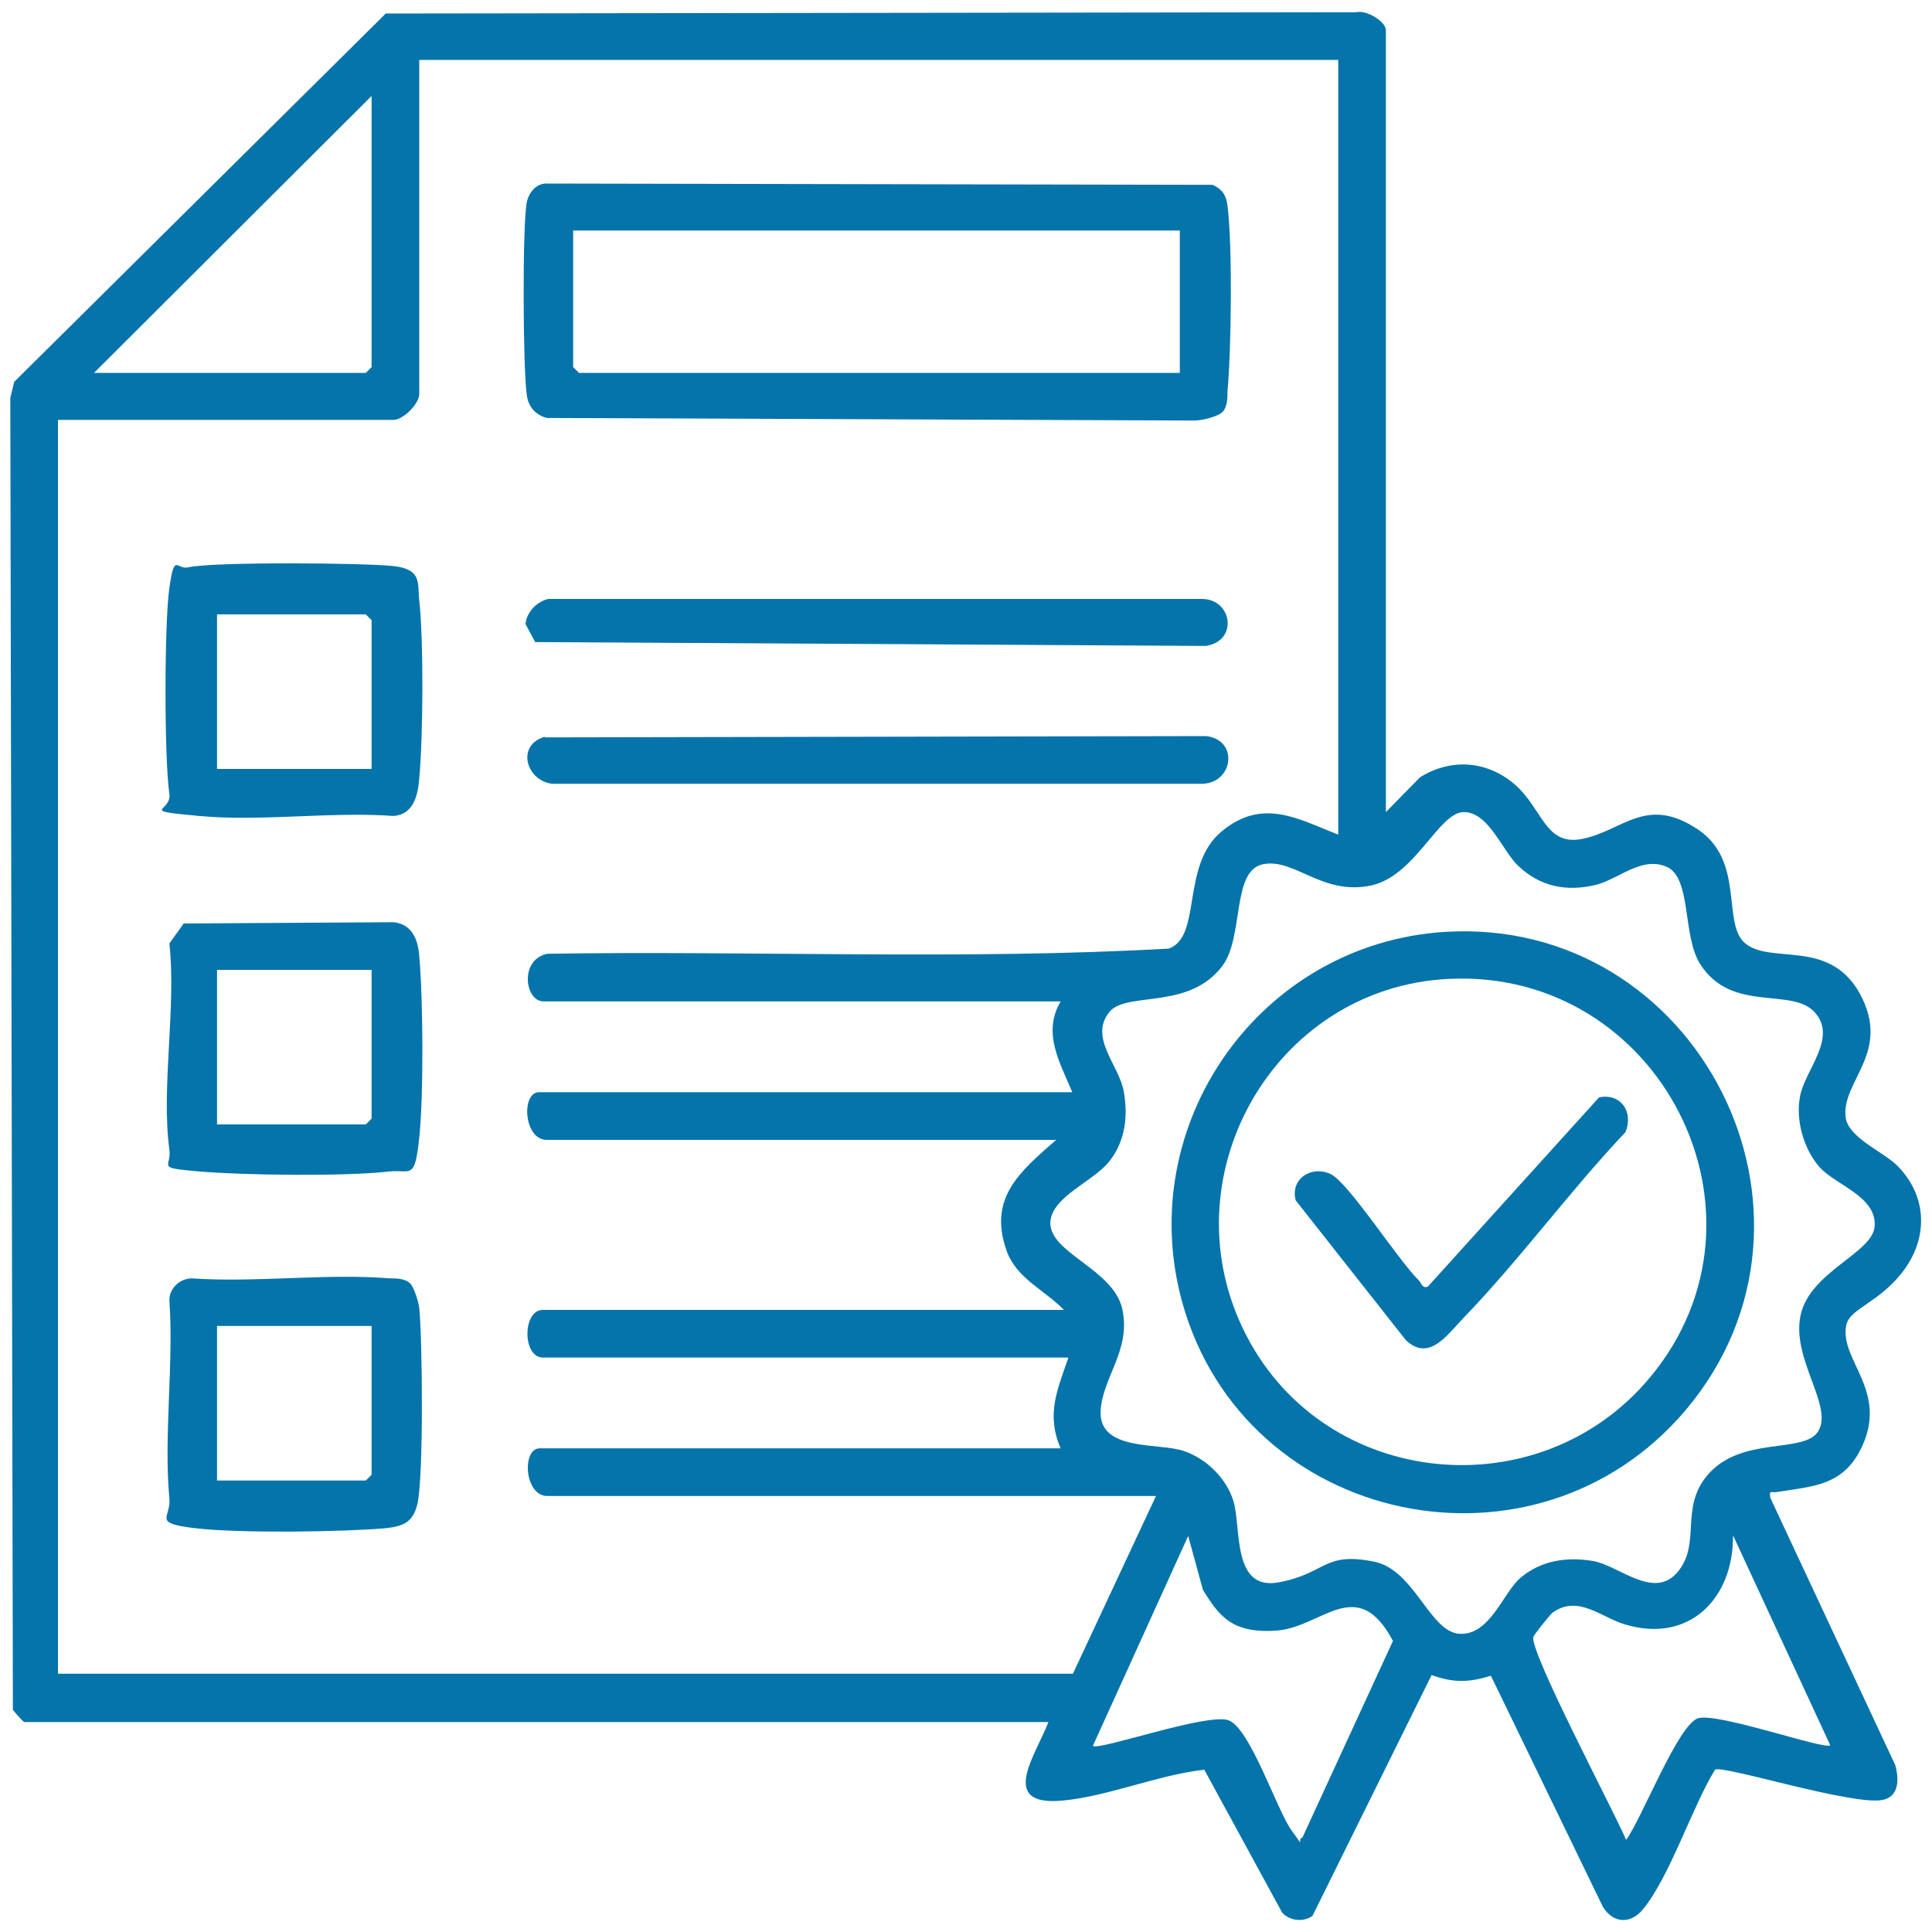
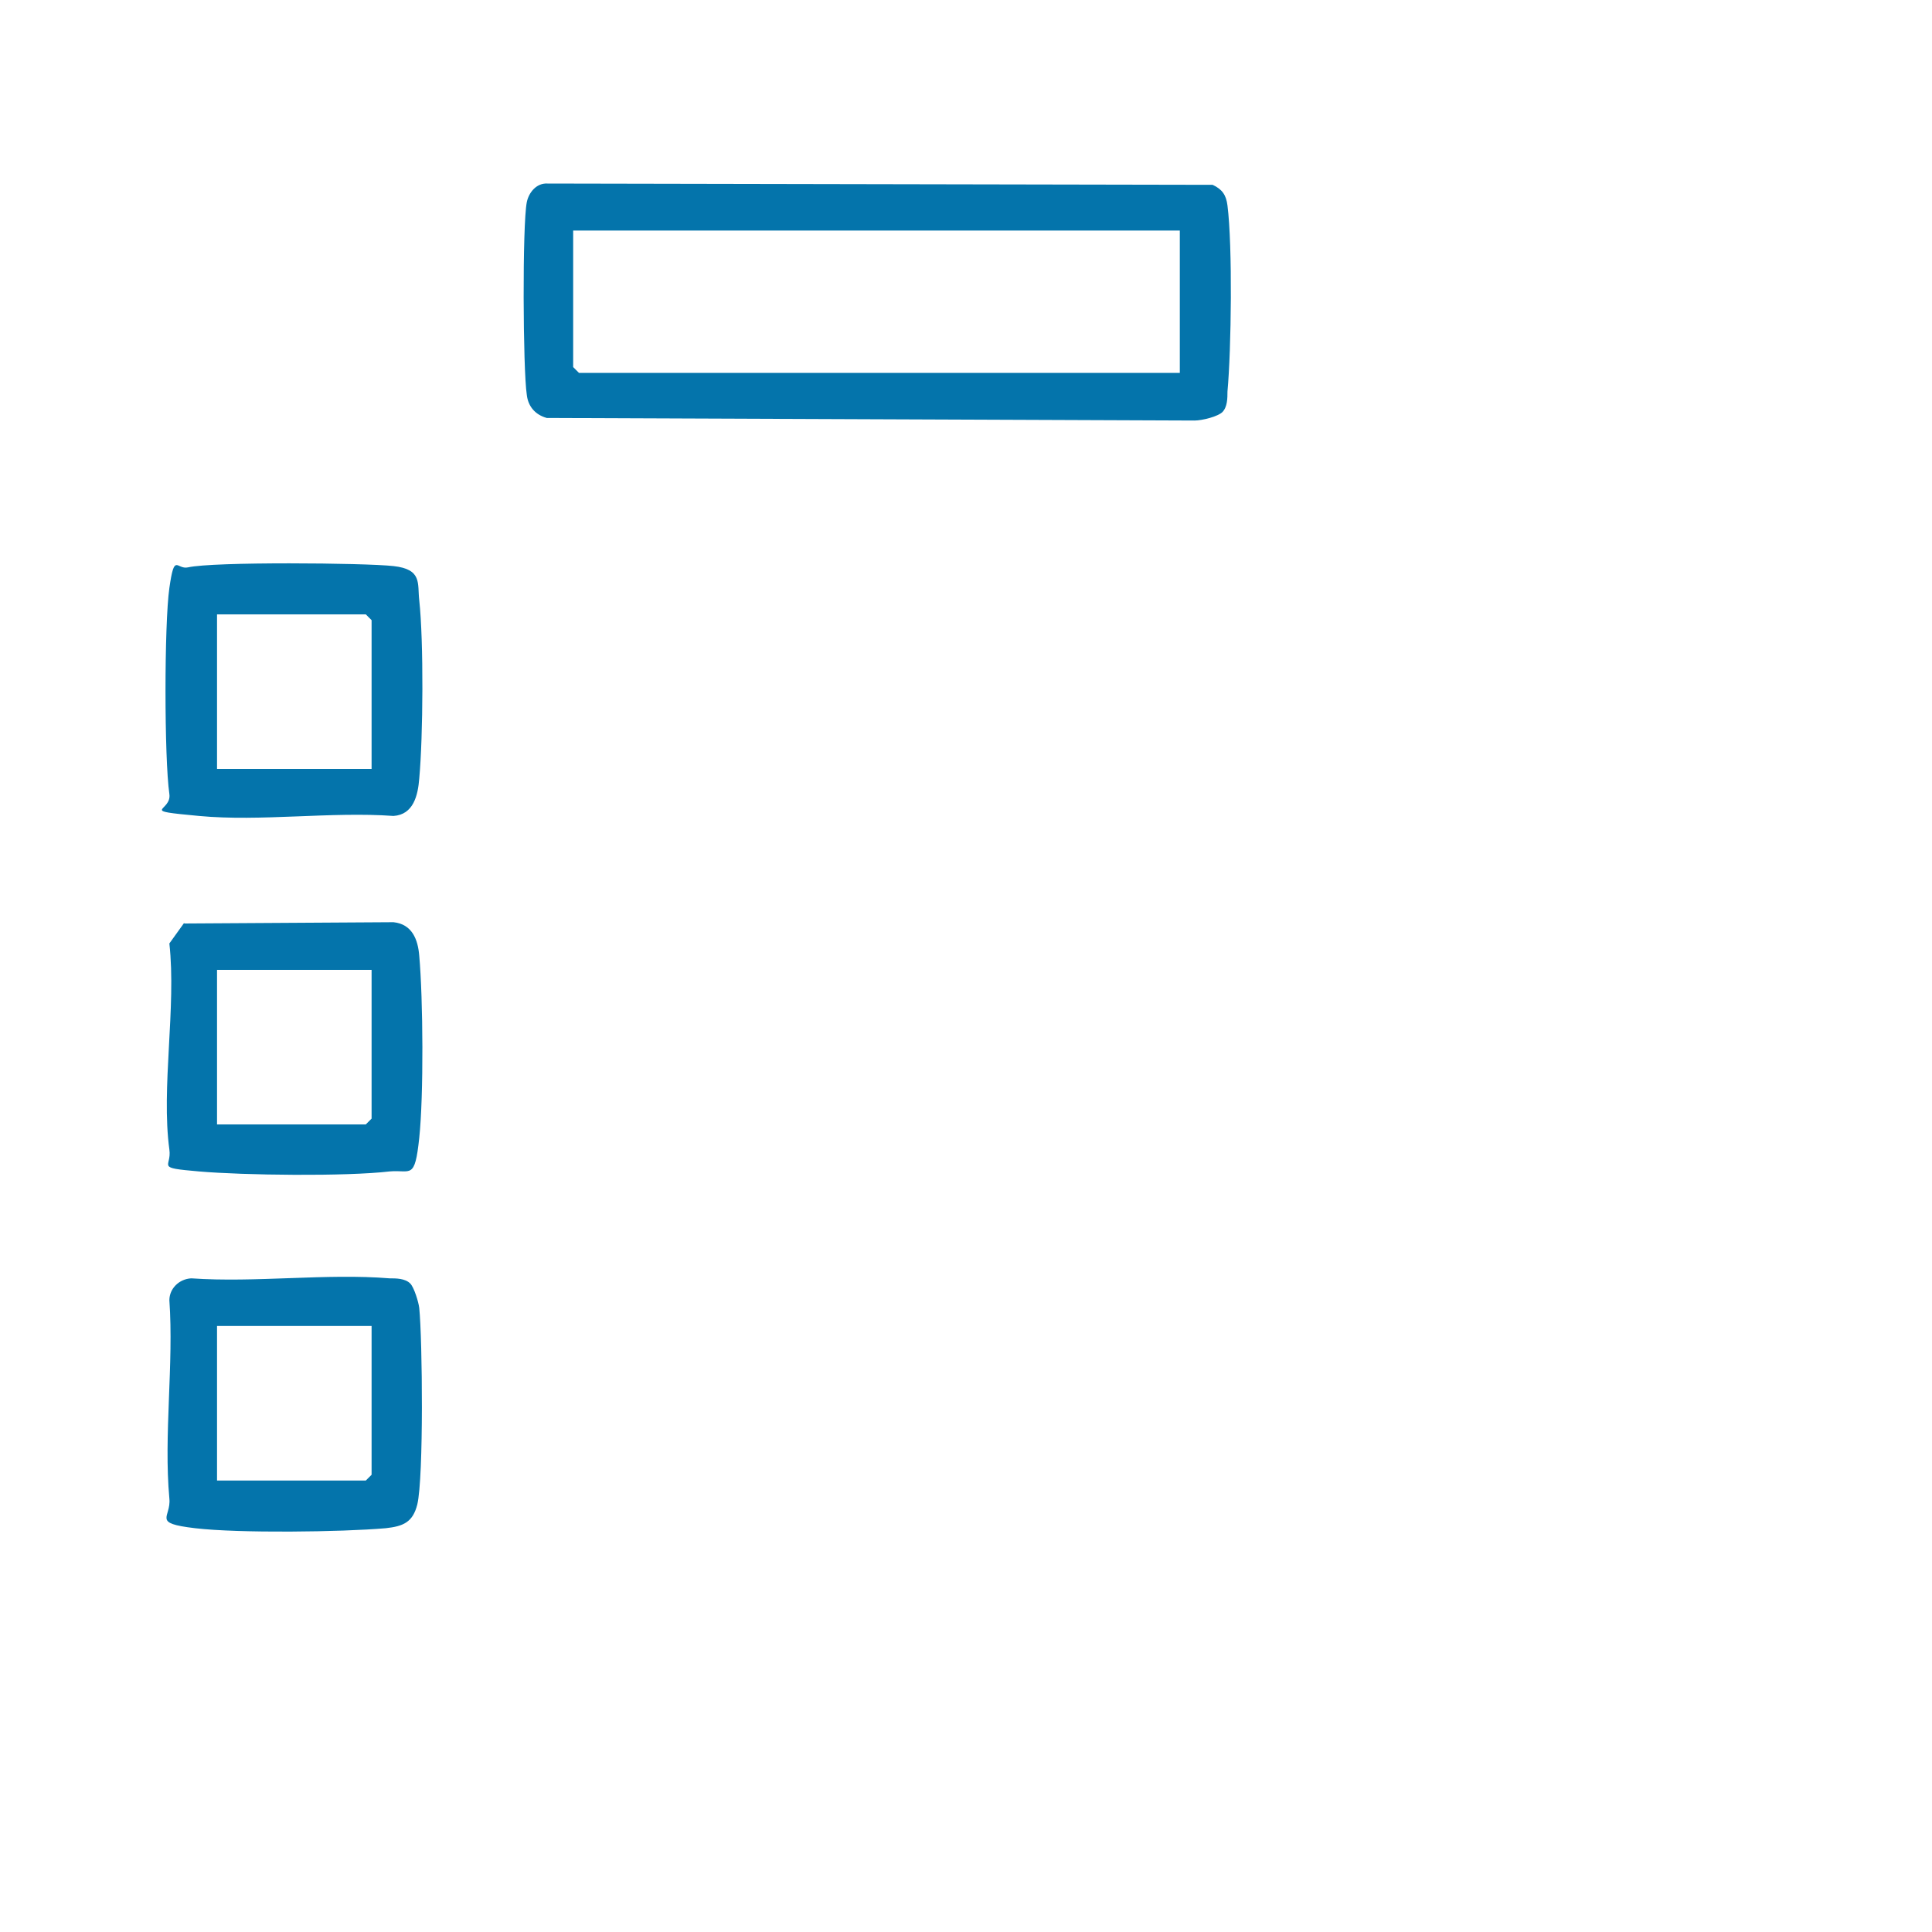
<svg xmlns="http://www.w3.org/2000/svg" id="Text" viewBox="0 0 300 300">
  <defs>
    <style>      .st0 {        fill: #0474ab;      }    </style>
  </defs>
-   <path class="st0" d="M215.2,126.1l5.3-5.4c4.8-3,10.4-2.6,14.7,1.1s4.7,9.5,10.3,8.5c6.5-1.2,10.1-7,18.3-1.4,7.1,4.9,3.6,14.4,7.1,17.5,4,3.5,13.1-.8,17.9,7.9,5,9.2-3,13.6-2.2,19.3.5,3.1,5.9,5.3,8,7.4,4.5,4.5,4.9,10.8,1.2,16s-8.5,6.1-9.1,8.7c-1.2,5.5,6.8,10.3,2.2,19.4-2.9,5.7-7.6,5.7-13.1,6.6-.8.1-1.1-.4-.9.9l19.4,41.5c.6,2.2.6,4.9-2,5.4-4.7.9-24.9-5.5-26-4.7-3.6,5.9-7,16.6-11.2,21.7-1.9,2.3-4.6,2.2-6.2-.4l-17.4-35.9c-3.4,1.1-5.9,1.1-9.2-.1l-18.5,37.4c-1.4,1-3.5.8-4.7-.5l-12.1-22.2c-7.2.8-15.1,4.2-22.1,4.8-10,.9-4-7.2-2.1-12.2H3.8c-.2,0-1.5-1.5-1.8-1.9l-.4-203.7.6-2.5L59.9,2.1l150.7-.2c1.5-.4,4.6,1.4,4.6,2.8v121.3ZM207.9,9.3H65.1v51.9c0,1.5-2.5,4-4,4H9v194.7h157.6l12.9-27.6h-94.5c-3.6,0-4-7.4-1.2-7.4h80.9c-2.3-5.3-.5-9.1,1.2-14.1h-81.6c-3.2,0-3.2-7.4,0-7.4h80.9c-3-3.1-7.4-4.9-8.9-9.2-2.9-8.2,2.1-12.3,7.7-17.2h-79.1c-3.6,0-4-7.4-1.2-7.4h82.8c-1.9-4.6-4.7-9.2-1.8-14.1h-80.3c-2.9,0-3.8-6.5.6-7.4,32.1-.5,64.5,1,96.5-.8,5.2-1.9,1.8-12.9,8.2-18.2s11.9-1.9,18.1.5V9.3ZM14.6,57.9h42.2l.9-.9V14.9L14.6,57.9ZM235.8,134.5c-2.5-2.3-4.6-8.4-8.5-8.4s-7.5,9.9-14.4,11.4c-7.6,1.6-11.9-4.3-16.8-3.3s-2.9,11.3-6.3,15.8c-5.2,6.9-14.8,3.9-17.5,7.1-3.3,4,1.5,8.3,2.2,12.4.7,3.9.2,7.8-2.3,10.9s-8.8,5.4-9.1,9.3c-.3,4.9,9.9,7.3,11.2,13.7s-3.2,10.6-3.4,15.8c-.2,6.2,9.1,4.8,12.9,6.1s6.7,4.5,7.7,7.7c1.3,4.1-.3,14.1,7.1,12.7s6.9-4.8,14.8-3.2c6.3,1.3,8.6,11,13.3,11.2s6.7-6.4,9.4-8.7c3.2-2.7,7.2-3.3,11.3-2.6,4,.7,9.4,6.1,13.1,1.7s.3-9.9,4.6-15c5.2-6.2,14.9-3.3,17.2-6.8,2.5-3.9-4.2-11.3-2.7-18.1,1.5-6.8,11.2-9.6,11.5-13.8.3-4.6-5.9-6.3-8.5-9.1-2.5-2.8-3.8-7.3-3.1-11,.7-4.1,5.9-9.1,2.3-13.1s-12.9.2-17.8-7.5c-2.8-4.4-1.3-13.4-5.2-15.1s-7.4,1.9-11,2.8c-4.5,1.1-8.6.3-12-2.9ZM202.3,285.2l14-30.4c-5.6-10.5-11-2.1-18.1-1.6s-9-2.5-11.4-6.3l-2.3-8.4-14.8,32.6c.8.8,17.6-5.1,21-4s7.6,14.1,9.9,17.2.6,1.3,1.7,1ZM284.2,271l-15.1-32.6c.1,9.9-6.9,16.9-16.9,13.8-3.6-1.1-7.2-4.6-11.1-1.8-.4.3-2.9,3.4-3,3.8-.6,2.3,12.7,27.4,14.4,31.5,2.4-3.2,8.1-18,11.2-18.9s19.8,5,20.5,4.2Z" />
  <path class="st0" d="M189.9,63.9c-.7.8-3.3,1.4-4.4,1.4l-100.6-.4c-1.8-.5-2.9-1.8-3.1-3.6-.6-3.9-.7-26.4,0-29.9.3-1.5,1.5-3,3.2-2.9l103.3.2c1.5.7,2.1,1.6,2.3,3.2.8,6.3.6,22.4,0,28.9,0,1,0,2.4-.8,3.2ZM183.2,35.8h-94.2v21.2l.9.9h93.3v-22.1Z" />
  <path class="st0" d="M28.6,143.4l32.5-.2c2.9.3,3.8,2.7,4,5.2.6,6.7.7,21.7,0,28.3s-1.3,4.9-4.6,5.2c-6.8.8-22.7.6-29.6,0s-4.2-.6-4.6-3.4c-1.3-9.6,1.1-22.1,0-32l2.3-3.2ZM57.7,150.6h-24v24h23.1l.9-.9v-23Z" />
  <path class="st0" d="M63.7,199.3c.6.6,1.3,2.9,1.4,3.8.5,4.9.7,26.3-.3,30.5-.7,2.8-2.2,3.4-4.9,3.7-6.9.6-22.8.8-29.6,0s-3.7-1.6-4-4.6c-.9-9.8.7-20.9,0-30.8,0-1.8,1.5-3.3,3.4-3.4,10,.7,21-.8,30.8,0,1,0,2.4,0,3.2.8ZM57.7,205.9h-24v24h23.1l.9-.9v-23Z" />
  <path class="st0" d="M29.2,88.1c3.9-.9,27.4-.7,31.9-.2s3.7,2.7,4,5.3c.7,6.4.6,21.2,0,27.7-.2,2.6-.9,5.6-4,5.8-9.7-.7-20.6.9-30.2,0s-4.2-.6-4.6-3.4c-.8-5.6-.8-26.4,0-32s1.1-2.8,2.9-3.2ZM57.7,119.3v-23l-.9-.9h-23.1v24h24Z" />
-   <path class="st0" d="M85.2,93h101.4c4.8,0,5.7,6.6.6,7.3l-104.1-.6-1.5-2.8c.2-1.9,1.7-3.4,3.5-3.9Z" />
-   <path class="st0" d="M84.6,114.5l102.7-.2c5.1.6,4.2,7.3-.6,7.4h-101c-4-.5-5.6-6-1.1-7.3Z" />
-   <path class="st0" d="M224.4,144.7c39.3-2.4,62.8,44,37.4,74.2-23.3,27.6-68.5,18.1-78.2-16.6-7.7-27.7,12-55.8,40.8-57.6ZM225,152c-27.4,1.3-44.1,31.2-31.4,55.5,12.4,23.8,45.5,26.9,62.6,6.4,21.1-25.3,1.5-63.5-31.2-61.9Z" />
-   <path class="st0" d="M248.3,170.4c3.4-.7,5.4,2.3,4.1,5.4-8.7,9.2-16.5,19.9-25.2,28.9-2.5,2.6-5.3,6.8-8.9,3.4l-17.1-21.7c-.9-3.3,2.4-5.5,5.4-4.1,2.8,1.3,10.5,13.4,13.7,16.5.4.4.5,1.3,1.4,1l26.6-29.4Z" />
</svg>